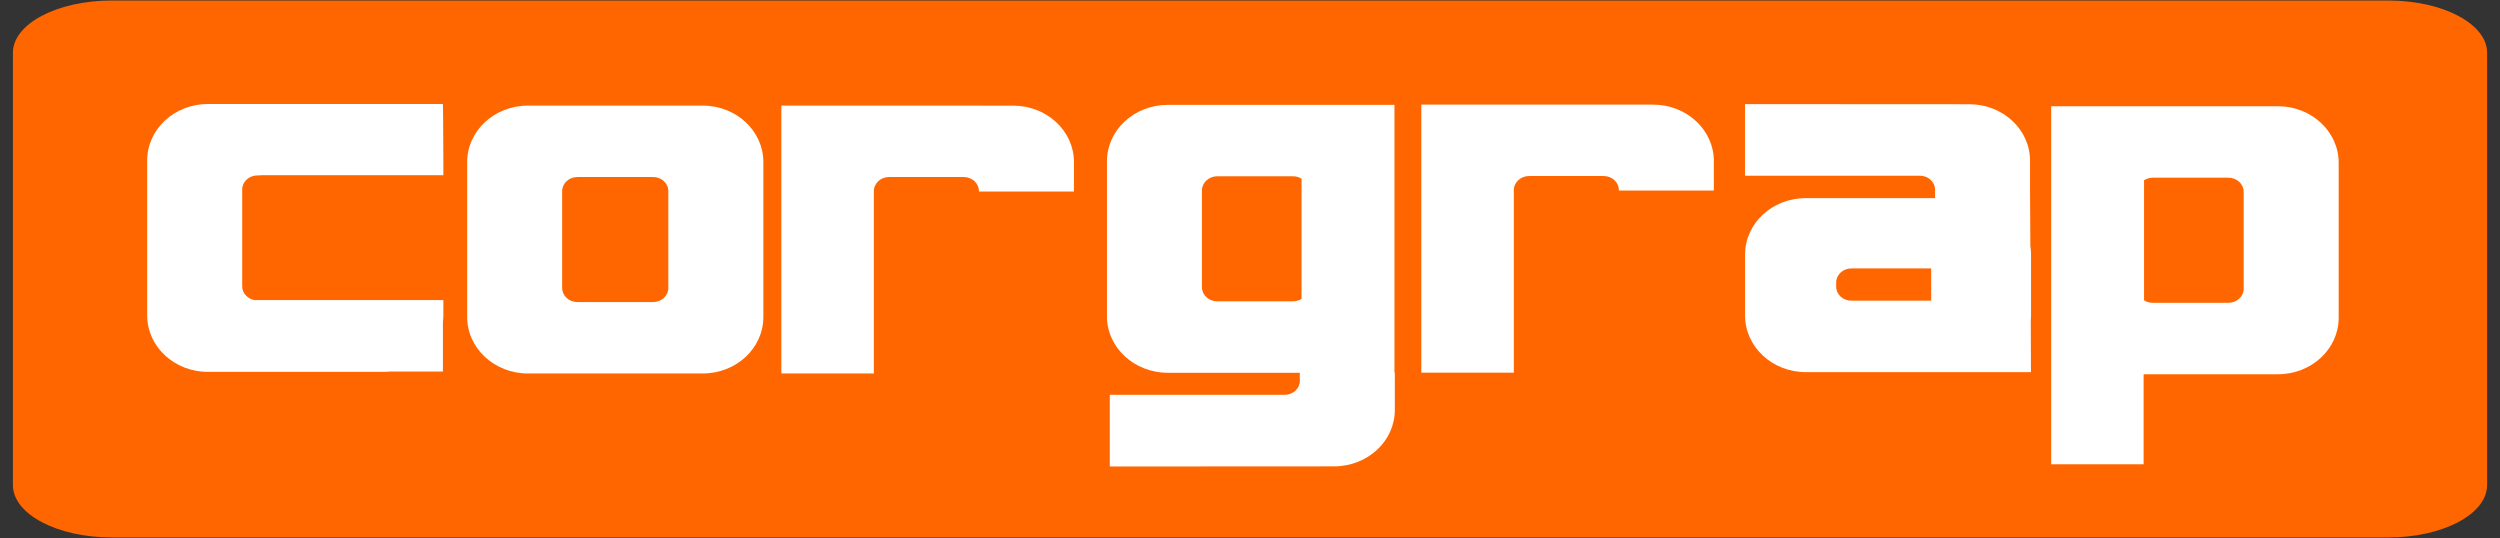
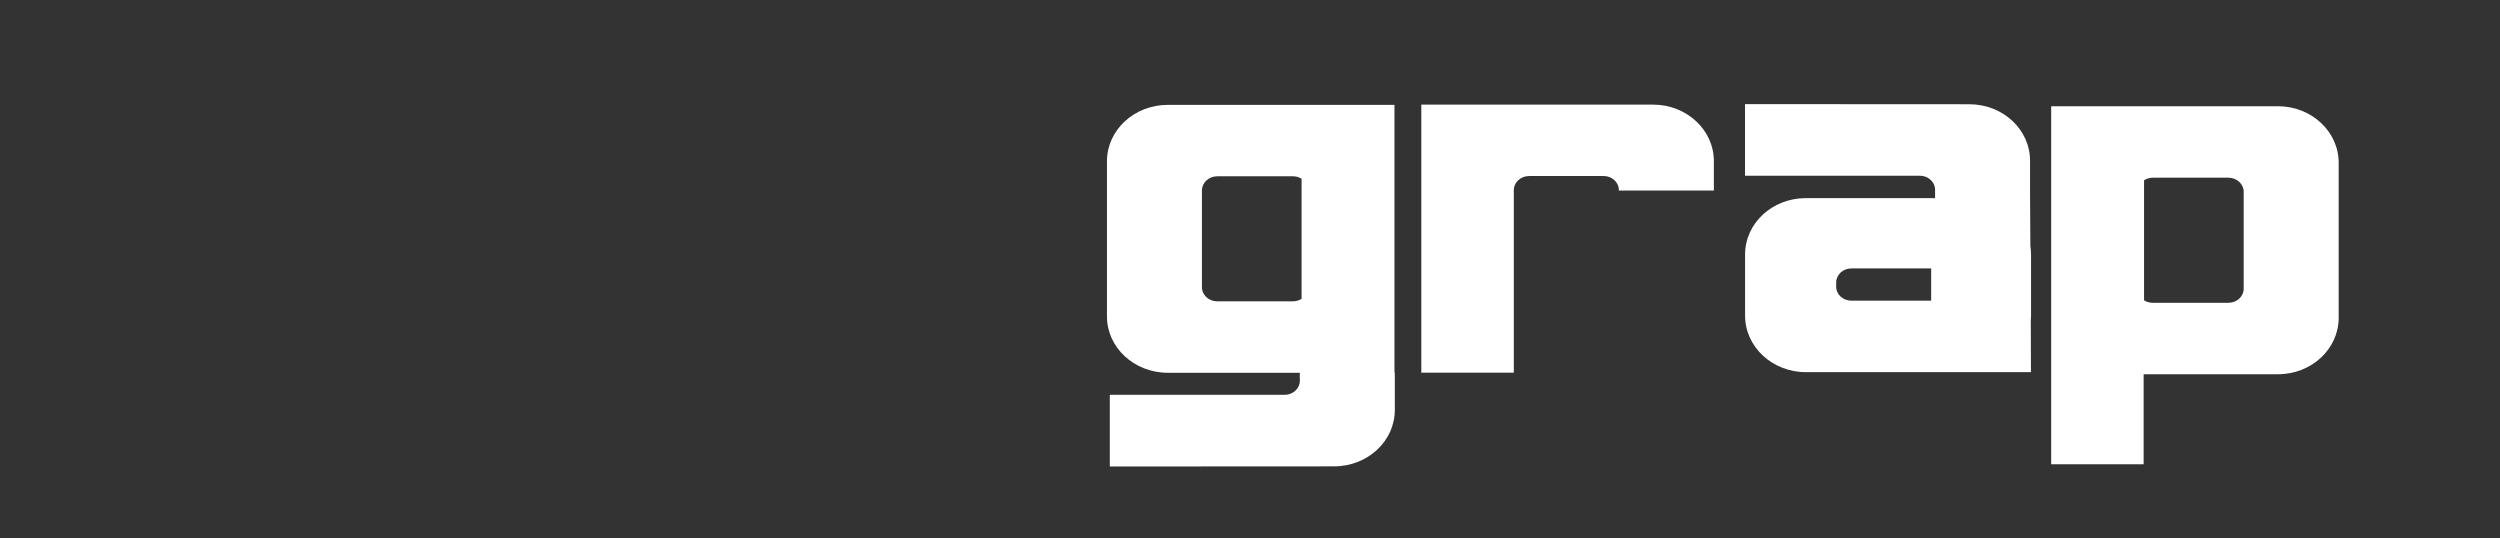
<svg xmlns="http://www.w3.org/2000/svg" version="1.1" id="Capa_1" x="0px" y="0px" width="158px" height="34px" viewBox="0 0 158 34" enable-background="new 0 0 158 34" xml:space="preserve">
  <rect x="0" y="0" width="158" height="34" fill="#333333" stroke="none" />
  <g>
-     <path fill="#FF6600" d="M157.185,30.658c0,1.829-2.791,3.309-6.24,3.309H7.052c-3.445,0-6.236-1.479-6.236-3.309V3.334   c0-1.822,2.791-3.301,6.236-3.301h143.893c3.449,0,6.24,1.479,6.24,3.301V30.658z" />
    <path fill-rule="evenodd" clip-rule="evenodd" fill="#FFFFFF" d="M129.635,29.343h5.842v-5.691h8.489   c2.122,0,3.838-1.596,3.838-3.565v-9.8c0-1.971-1.716-3.573-3.838-3.573h-8.489h-2.549h-3.293V29.343z M135.504,18.98   c0.16,0.102,0.347,0.156,0.549,0.156h4.788c0.529,0,0.961-0.397,0.961-0.896v-6.114c0-0.491-0.432-0.896-0.961-0.896h-4.788   c-0.202,0-0.389,0.066-0.549,0.16V18.98z" />
    <path fill-rule="evenodd" clip-rule="evenodd" fill="#FFFFFF" d="M116.046,17.859c0-0.497,0.428-0.895,0.961-0.895h5.042v2.039   h-5.042c-0.533,0-0.961-0.396-0.961-0.88V17.859z M128.357,23.52h-3.896h-2.164h-8.166c-2.125,0-3.842-1.604-3.842-3.573v-3.861   c0-1.978,1.717-3.565,3.842-3.565h8.166v-0.365v-0.16c0-0.494-0.432-0.891-0.961-0.891h-11.051V6.58l14.176,0.008   c2.122,0,3.838,1.596,3.838,3.569v1.997l0.02,3.386c0.027,0.18,0.043,0.358,0.043,0.545v3.861c0,0.124-0.008,0.257-0.016,0.365   L128.357,23.52z" />
-     <path fill-rule="evenodd" clip-rule="evenodd" fill="#FFFFFF" d="M35.528,12.08c0-0.495,0.428-0.892,0.961-0.892h4.792   c0.529,0,0.957,0.396,0.957,0.892v6.115c0,0.498-0.428,0.895-0.957,0.895h-4.792c-0.533,0-0.961-0.396-0.961-0.895V12.08z    M29.526,10.238c0-1.969,1.72-3.565,3.845-3.565h11.031c2.126,0,3.842,1.597,3.842,3.565v9.801c0,1.971-1.716,3.566-3.842,3.566   H33.371c-2.125,0-3.845-1.596-3.845-3.566V10.238z" />
-     <path fill-rule="evenodd" clip-rule="evenodd" fill="#FFFFFF" d="M16.269,11.087h0.202v-0.016H28.02v-0.934   c0-1.97-0.027-3.565-0.027-3.565h-6.936h-7.914c-2.121,0-3.841,1.596-3.841,3.565v9.801c0,1.97,1.72,3.565,3.841,3.565h11.035   c0.164,0,0.327-0.008,0.479-0.023h3.336v-3.146c0.02-0.132,0.027-0.265,0.027-0.396v-0.974h-0.027h-6.726h-5.146v0.008   c-0.46-0.069-0.814-0.428-0.814-0.879v-6.115C15.307,11.484,15.735,11.087,16.269,11.087" />
-     <path fill="#FFFFFF" d="M61.868,12.084v0.023h6.006v-1.865c0-1.973-1.721-3.565-3.838-3.565l-8.82-0.004h-5.835v16.932h3.612h2.234   V12.084c0-0.498,0.432-0.896,0.961-0.896h4.722C61.436,11.188,61.868,11.586,61.868,12.084" />
    <path fill-rule="evenodd" clip-rule="evenodd" fill="#FFFFFF" d="M88.13,23.543V6.627h-3.293h-2.546h-8.485   c-2.125,0-3.846,1.596-3.846,3.565v9.809c0,1.961,1.721,3.558,3.846,3.558h8.342V23.9l0.004,0.164c0,0.49-0.429,0.888-0.962,0.888   H70.139v4.53l14.177-0.008c2.117,0,3.837-1.596,3.837-3.565V23.9v-0.357H88.13z M76.928,19.044c-0.529,0-0.966-0.397-0.966-0.889   v-6.122c0-0.487,0.437-0.892,0.966-0.892h4.787c0.203,0,0.39,0.055,0.545,0.156v7.59c-0.155,0.101-0.342,0.156-0.545,0.156H76.928z   " />
    <path fill="#FFFFFF" d="M102.313,12.021v0.02h6.003v-1.864c0-1.966-1.722-3.565-3.838-3.565h-8.812h-5.839v16.939h3.612h2.234   V12.021c0-0.494,0.432-0.896,0.965-0.896h4.717C101.886,11.126,102.313,11.527,102.313,12.021" />
  </g>
</svg>